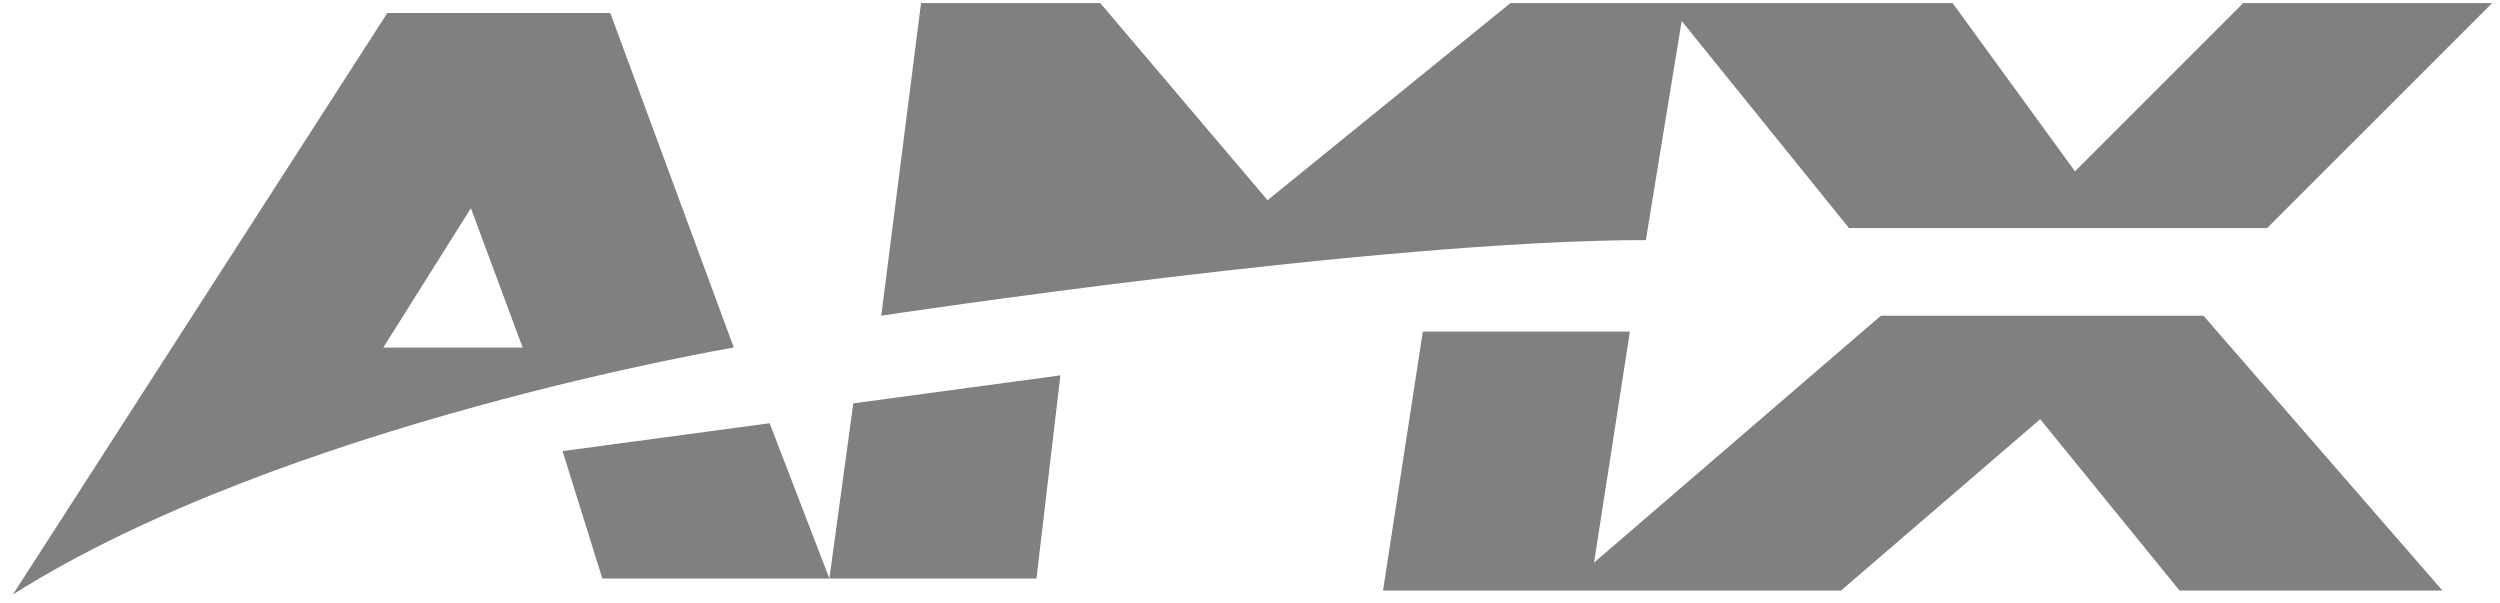
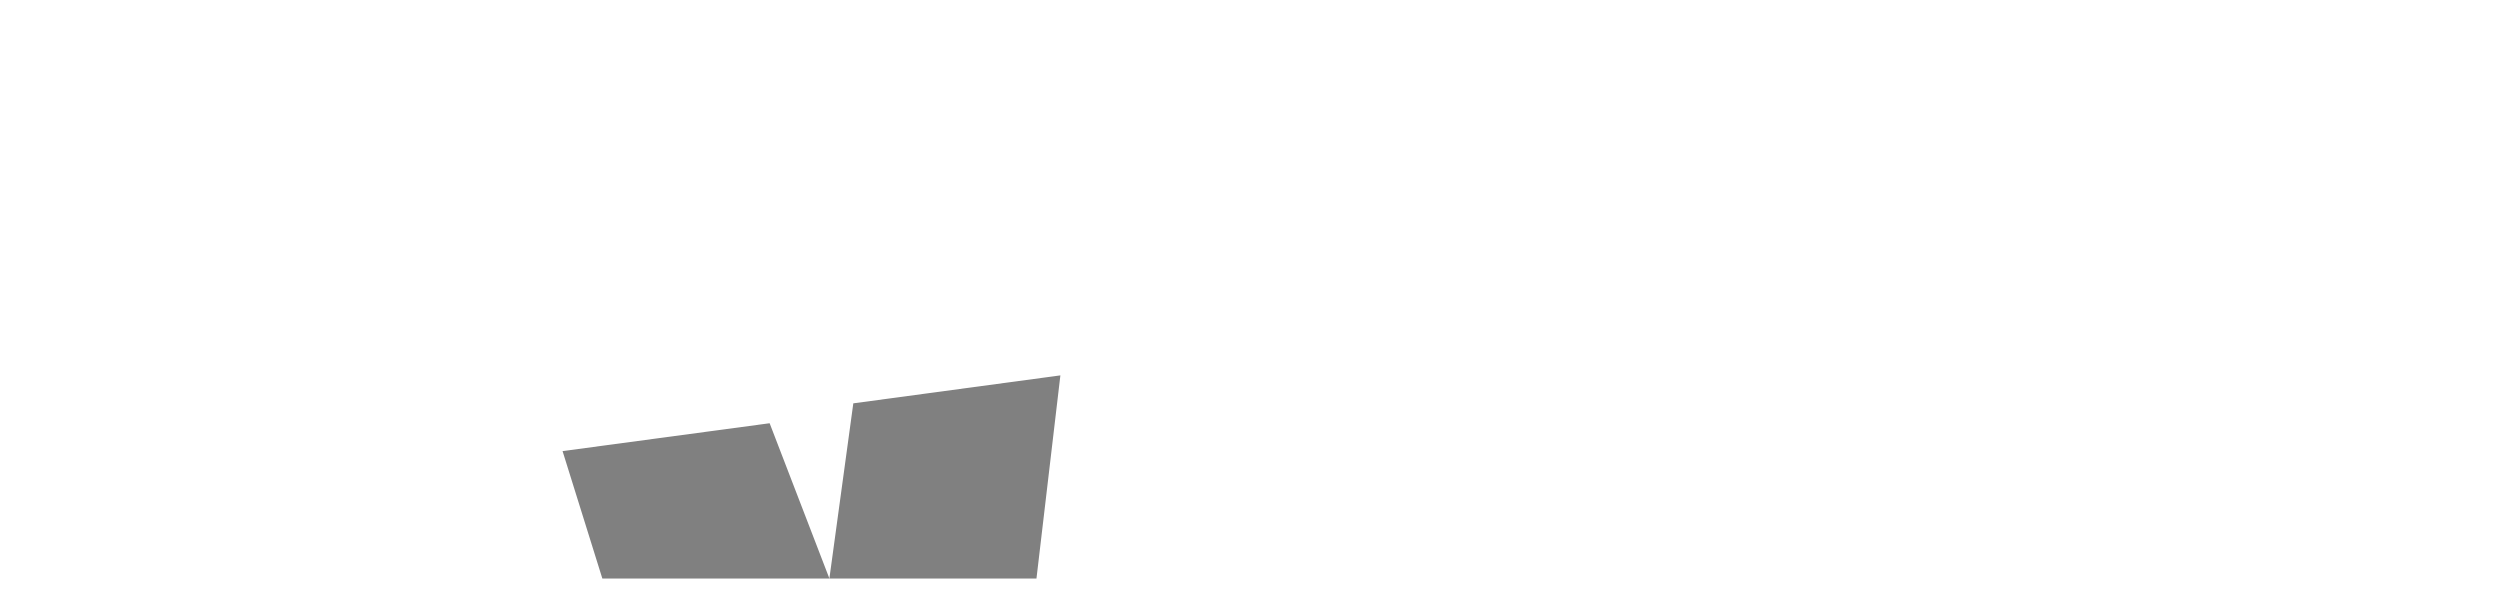
<svg xmlns="http://www.w3.org/2000/svg" width="170" height="41" viewBox="0 0 170 41" fill="none">
  <g clip-path="url(#clip0_257_100)">
    <path fill-rule="evenodd" clip-rule="evenodd" d="M38.254 30.675L52.335 28.78L56.399 39.339H40.959L38.254 30.675Z" fill="#808080" />
    <path fill-rule="evenodd" clip-rule="evenodd" d="M56.398 39.339H70.48L72.106 25.526L58.025 27.427L56.398 39.339Z" fill="#808080" />
-     <path fill-rule="evenodd" clip-rule="evenodd" d="M59.92 21.468C59.92 21.468 93.773 16.326 111.918 16.326L114.355 1.428L125.731 15.509H154.167L169.47 0.207H152.541L141.099 11.648L132.775 0.207H102.711L86.193 13.614L74.817 0.207H62.631L59.926 21.468H59.92Z" fill="#808080" />
-     <path fill-rule="evenodd" clip-rule="evenodd" d="M96.752 22.547H110.833L108.396 38.255L127.9 21.468H149.835L166.085 40.156H148.208L138.733 28.506L125.189 40.156H94.047L96.752 22.547Z" fill="#808080" />
-     <path fill-rule="evenodd" clip-rule="evenodd" d="M41.501 0.886H26.336L0.879 40.424C19.298 28.78 49.898 23.631 49.898 23.631L41.501 0.886ZM26.062 23.637L32.021 14.156L35.542 23.637H26.062Z" fill="#808080" />
  </g>
  <defs>
    <clipPath id="clip0_257_100">
      <rect width="168.592" height="40.217" fill="white" transform="translate(0.879 0.207)" />
    </clipPath>
  </defs>
</svg>